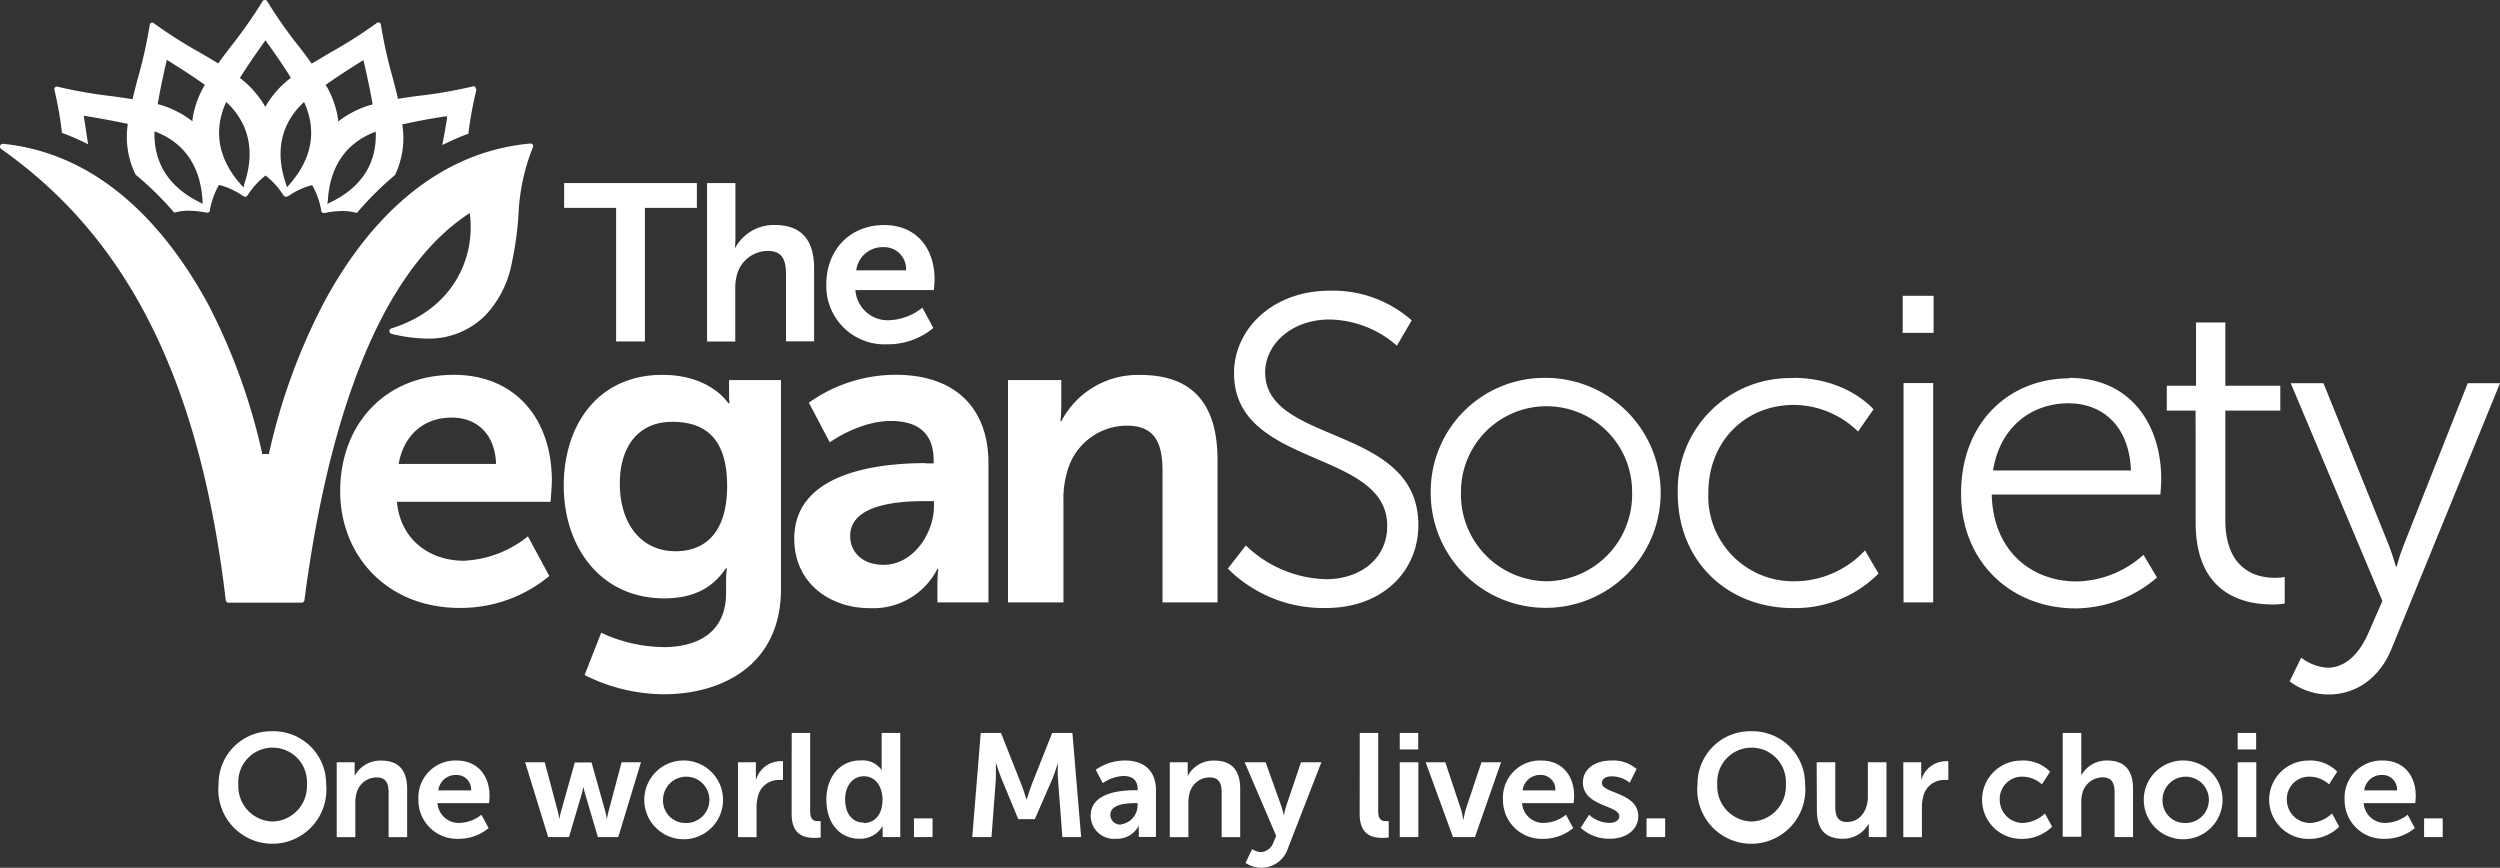
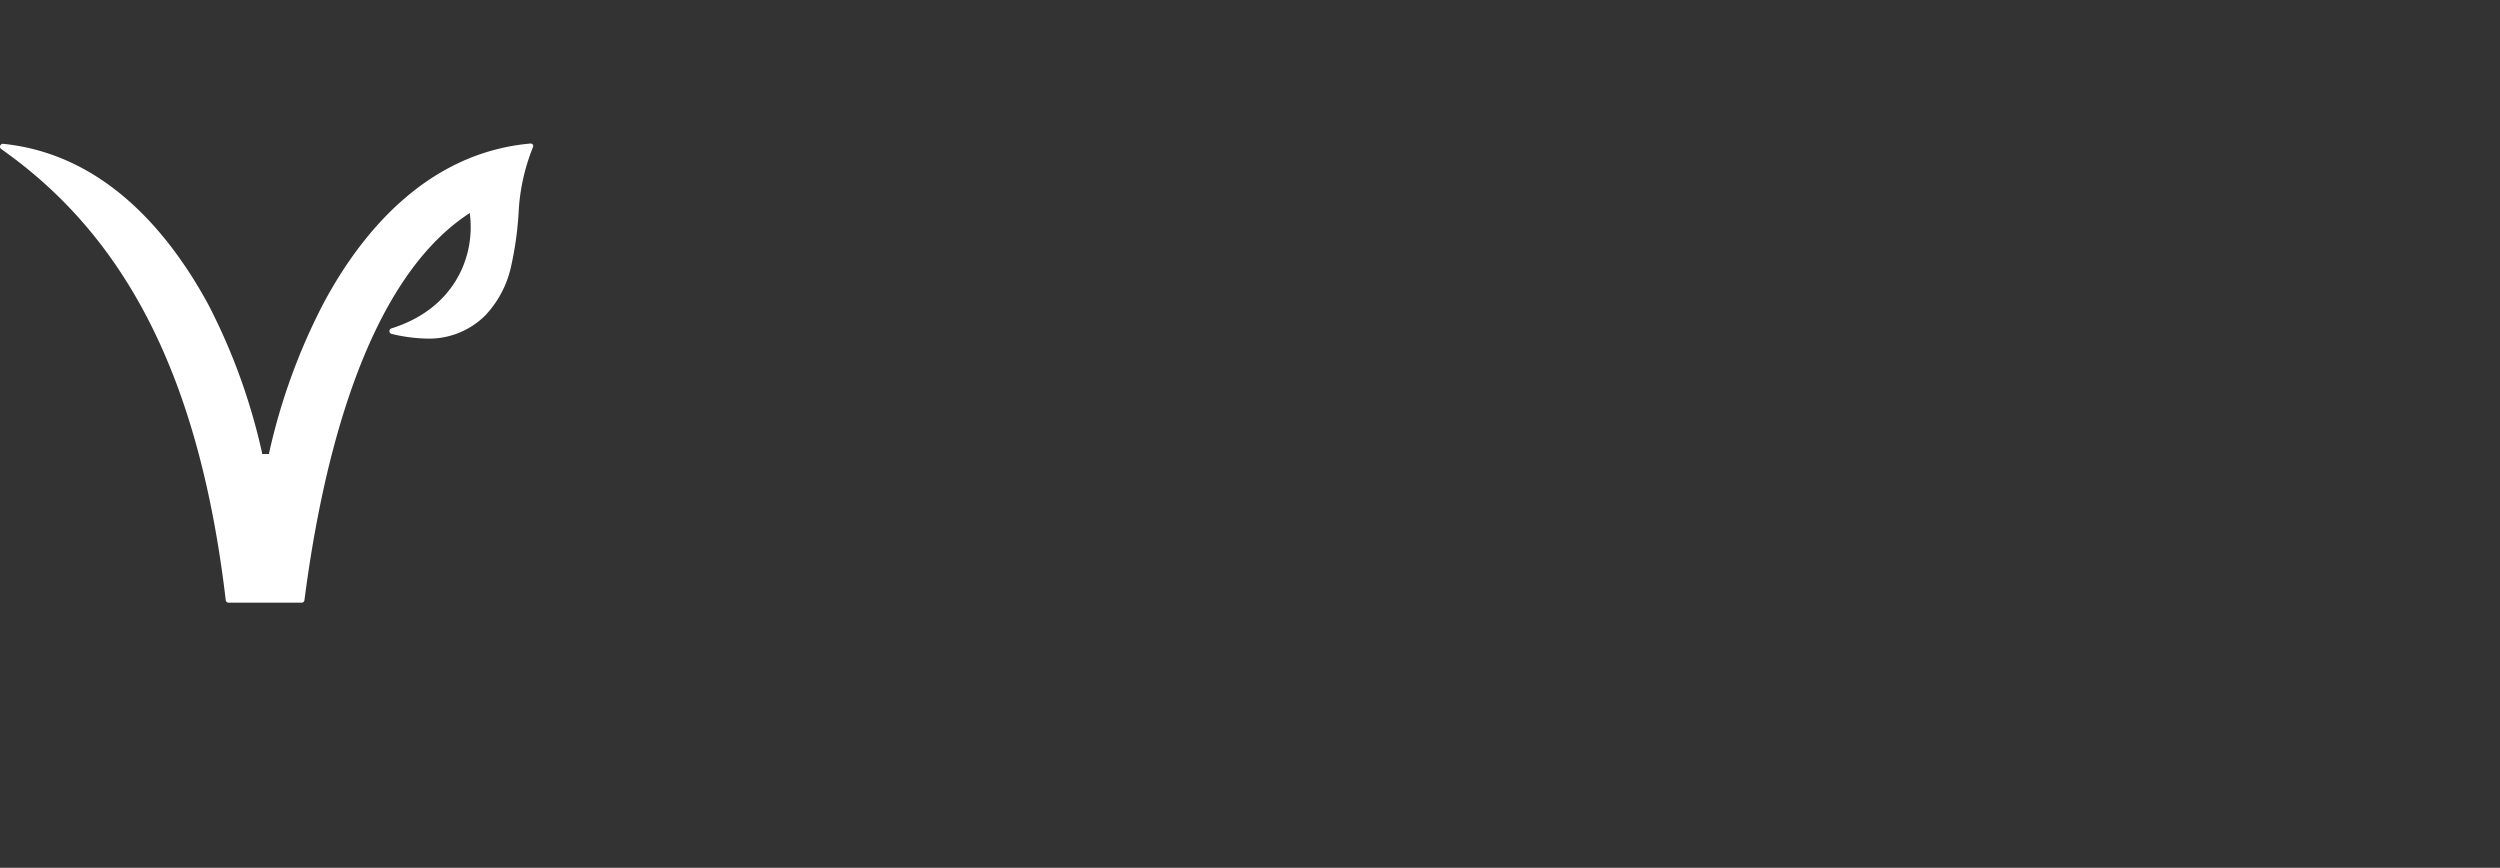
<svg xmlns="http://www.w3.org/2000/svg" width="323.744" height="112.375" viewBox="0 0 323.744 112.375">
  <rect x="0" y="0" width="323.744" height="112.375" fill="#333333" stroke="none" />
  <g id="Layer_2" data-name="Layer 2" transform="translate(0.004 0.005)">
    <g id="prefix__content">
-       <path id="Path_1" data-name="Path 1" d="M35.23,94.69a6.81,6.81,0,0,1,7,6.87,7,7,0,1,1-13.93,0,6.81,6.81,0,0,1,7-6.87m0,11.69a4.57,4.57,0,0,0,4.44-4.82,4.45,4.45,0,1,0-8.88,0,4.57,4.57,0,0,0,4.44,4.82m8.3-7.67h2.32v1.12a6,6,0,0,1,0,.66,3.75,3.75,0,0,1,3.44-2c2.14,0,3.36,1.12,3.36,3.68v6.23h-2.4v-5.73c0-1.18-.3-2-1.54-2a2.67,2.67,0,0,0-2.6,2,4.07,4.07,0,0,0-.17,1.29v4.44H43.6Zm15.5-.23c2.79,0,4.29,2,4.29,4.59,0,.29-.06.93-.06.93H56.65a2.75,2.75,0,0,0,2.9,2.56,4.78,4.78,0,0,0,2.79-1.06l.93,1.73a6,6,0,0,1-3.89,1.39,5,5,0,0,1-5.2-5.07,4.79,4.79,0,0,1,4.92-5.07m1.9,3.87a1.87,1.87,0,0,0-1.92-2,2.26,2.26,0,0,0-2.32,2Zm7-3.64h2.54l1.69,6.36a8.268,8.268,0,0,1,.19,1s.1-.51.23-1l1.78-6.34H76.6l1.78,6.34c.13.51.21,1,.21,1s.08-.51.21-1l1.69-6.36H83l-2.94,9.68H77.42l-1.63-5.52c-.15-.51-.25-1-.25-1a8.33,8.33,0,0,1-.23,1l-1.63,5.52h-2.7Zm20.74-.23a5.1,5.1,0,1,1-3.732,1.407A5.07,5.07,0,0,1,88.74,98.48m0,8.09a3,3,0,1,0-2.88-3,2.88,2.88,0,0,0,2.88,3m6.82-7.86h2.32v1.67a6.551,6.551,0,0,1,0,.68,3.33,3.33,0,0,1,3.07-2.49,2.73,2.73,0,0,1,.44,0V101a4.119,4.119,0,0,0-.57,0,2.74,2.74,0,0,0-2.64,2,5.17,5.17,0,0,0-.21,1.57v3.83H95.56Zm6.96-3.8h2.39V105c0,1.06.36,1.33,1,1.33h.36v2.11a5.661,5.661,0,0,1-.76.06c-1.33,0-3-.34-3-3.11Zm8.86,3.57a3,3,0,0,1,2.79,1.24V94.91h2.41v13.48H114.3v-.8a4.872,4.872,0,0,1,0-.63,3.36,3.36,0,0,1-3,1.65c-2.62,0-4.29-2.07-4.29-5.07s1.82-5.07,4.38-5.07m.46,8.11c1.25,0,2.43-.91,2.43-3.06,0-1.5-.8-3-2.41-3-1.33,0-2.43,1.08-2.43,3s1,3,2.41,3m6.5-.54h2.41v2.41h-2.41ZM127,94.91h2.62l2.64,6.66c.3.8.68,2,.68,2s.36-1.18.67-2l2.64-6.66h2.62L140,108.39h-2.43l-.57-7.54c-.06-.89,0-2.09,0-2.09s-.4,1.31-.72,2.09L134,106.07h-2.14l-2.16-5.22c-.32-.78-.74-2.11-.74-2.11v2.11l-.57,7.54H125.9Zm20,7.41h.32v-.13c0-1.27-.8-1.71-1.86-1.71a5.18,5.18,0,0,0-2.66.93l-.91-1.73a6.53,6.53,0,0,1,3.8-1.2c2.54,0,4,1.41,4,3.85v6.05h-2.22v-.8a6.145,6.145,0,0,1,0-.68,3.13,3.13,0,0,1-2.94,1.71,3,3,0,0,1-3.29-3c0-3.07,4.16-3.28,5.73-3.28m-1.84,4.42a2.49,2.49,0,0,0,2.18-2.54V104H147c-1.23,0-3.22.17-3.22,1.52a1.29,1.29,0,0,0,1.46,1.25m6.24-8.06h2.32v1.12a6,6,0,0,1,0,.66,3.75,3.75,0,0,1,3.44-2c2.14,0,3.36,1.12,3.36,3.68v6.23h-2.4v-5.73c0-1.18-.3-2-1.54-2a2.67,2.67,0,0,0-2.6,2,4.07,4.07,0,0,0-.17,1.29v4.44h-2.41Zm10.67,11.23a2.12,2.12,0,0,0,1.08.4,1.83,1.83,0,0,0,1.67-1.25l.36-.85-4.08-9.53h2.71l2,5.58a11.547,11.547,0,0,1,.36,1.31,13.059,13.059,0,0,1,.32-1.27l1.9-5.62h2.64l-4.33,11.14a3.62,3.62,0,0,1-3.49,2.52,3.72,3.72,0,0,1-2-.63Zm13.93-15.03h2.39V105c0,1.06.36,1.33,1,1.33h.36v2.11a5.619,5.619,0,0,1-.76.06c-1.33,0-3-.34-3-3.11Zm5.18,0h2.39v2.14h-2.39Zm0,3.8h2.41v9.68h-2.41Zm3.36,0h2.54l2,6c.19.57.32,1.46.34,1.46s.15-.89.34-1.46l2-6h2.54L191,108.39h-2.85Zm14.93-.23c2.79,0,4.29,2,4.29,4.59,0,.29-.06.93-.06.93H197.1a2.75,2.75,0,0,0,2.9,2.56,4.78,4.78,0,0,0,2.79-1.06l.93,1.73a6.05,6.05,0,0,1-3.89,1.39,5,5,0,0,1-5.2-5.07,4.79,4.79,0,0,1,4.92-5.07m1.86,3.87a1.87,1.87,0,0,0-1.92-2,2.26,2.26,0,0,0-2.32,2Zm4.37,3.15a4,4,0,0,0,2.64,1.06c.68,0,1.27-.3,1.27-.87,0-1.44-4.71-1.25-4.71-4.36,0-1.8,1.61-2.85,3.7-2.85a4.63,4.63,0,0,1,3.25,1.1l-.89,1.78a3.68,3.68,0,0,0-2.37-.83c-.63,0-1.23.26-1.23.87,0,1.37,4.71,1.19,4.71,4.31,0,1.61-1.41,2.9-3.7,2.9a5.41,5.41,0,0,1-3.76-1.42Zm7.44.48h2.41v2.41h-2.41Zm13.53-11.29a6.81,6.81,0,0,1,7,6.87,7,7,0,1,1-13.93,0,6.81,6.81,0,0,1,7-6.87m0,11.69a4.57,4.57,0,0,0,4.44-4.82,4.45,4.45,0,1,0-8.88,0,4.57,4.57,0,0,0,4.44,4.82m8.43-7.67h2.41v5.73c0,1.18.3,2,1.5,2,1.75,0,2.72-1.54,2.72-3.26V98.71h2.41v9.68H242v-1.1a6.426,6.426,0,0,1,0-.68,3.73,3.73,0,0,1-3.36,2c-2.07,0-3.36-1-3.36-3.68Zm11.22,0h2.32v1.67a6.547,6.547,0,0,1,0,.68,3.33,3.33,0,0,1,3.07-2.49,2.77,2.77,0,0,1,.44,0V101a4.158,4.158,0,0,0-.57,0,2.74,2.74,0,0,0-2.64,2,5.23,5.23,0,0,0-.21,1.57v3.83h-2.41Zm15.29-.23a4.92,4.92,0,0,1,3.72,1.44l-1.06,1.65a3.8,3.8,0,0,0-2.52-1,2.88,2.88,0,0,0-2.94,3,3,3,0,0,0,3,3,4.45,4.45,0,0,0,2.85-1.23l.93,1.71a5.51,5.51,0,0,1-4,1.58,5.07,5.07,0,1,1,0-10.14m5.37-3.58h2.41v5.49a3.73,3.73,0,0,1,3.34-1.92c2.14,0,3.36,1.12,3.36,3.68v6.23h-2.39v-5.73c0-1.18-.3-2-1.54-2a2.72,2.72,0,0,0-2.62,2,4.421,4.421,0,0,0-.15,1.25v4.44h-2.41Zm15.81,3.57a5.1,5.1,0,1,1-3.732,1.407,5.07,5.07,0,0,1,3.732-1.407m0,8.09a3,3,0,1,0-2.88-3,2.88,2.88,0,0,0,2.88,3m6.85-11.66h2.39v2.14h-2.39Zm0,3.8h2.41v9.68h-2.41Zm9.17-.23a4.92,4.92,0,0,1,3.72,1.44l-1.06,1.65a3.8,3.8,0,0,0-2.52-1,2.88,2.88,0,0,0-2.94,3,3,3,0,0,0,3,3,4.45,4.45,0,0,0,2.85-1.23l.93,1.71a5.51,5.51,0,0,1-4,1.58,5.07,5.07,0,1,1,0-10.14m9.62-.01c2.79,0,4.29,2,4.29,4.59,0,.29-.06.93-.06.93h-6.68a2.75,2.75,0,0,0,2.9,2.56,4.78,4.78,0,0,0,2.79-1.06l.93,1.73a6.05,6.05,0,0,1-3.89,1.39,5,5,0,0,1-5.2-5.07,4.79,4.79,0,0,1,4.92-5.07m1.86,3.87a1.87,1.87,0,0,0-1.92-2,2.26,2.26,0,0,0-2.32,2Zm3.51,3.63h2.41v2.41h-2.41ZM58.69,48.53c8.31,0,12.77,6,12.77,13.68,0,.85-.17,2.77-.17,2.77H51.4c.45,5,4.35,7.63,8.65,7.63a14.24,14.24,0,0,0,8.31-3.16l2.77,5.14a18,18,0,0,1-11.59,4.13c-9.55,0-15.49-6.9-15.49-15.09,0-8.87,6-15.09,14.64-15.09m5.54,11.53c-.11-3.9-2.54-6-5.71-6-3.67,0-6.22,2.26-6.9,6ZM85.88,83.8c4.41,0,8.14-1.86,8.14-7V75.1a13.93,13.93,0,0,1,.11-1.52H94c-1.7,2.54-4.18,3.9-8,3.9-8.26-.01-13-6.68-13-14.59s4.47-14.35,12.77-14.35c6.27,0,8.53,3.67,8.53,3.67h.17a5.48,5.48,0,0,1-.06-.79V49.21h6.72V76.28c0,9.89-7.69,13.62-15.2,13.62A23,23,0,0,1,75.7,87.41l2.15-5.48a19.38,19.38,0,0,0,8,1.86m8.31-20.86c0-6.56-3.22-8.31-7.12-8.31-4.35,0-6.78,3.16-6.78,8,0,5,2.6,8.76,7.23,8.76,3.45,0,6.67-2,6.67-8.48M119.9,60h1v-.4c0-3.79-2.37-5.09-5.54-5.09-4.13,0-7.91,2.77-7.91,2.77l-2.71-5.14A19.43,19.43,0,0,1,116,48.53c7.57,0,12,4.18,12,11.47V78h-6.61V75.66a18.174,18.174,0,0,1,.11-2l-.11,0a9.32,9.32,0,0,1-8.76,5.09c-5.14,0-9.78-3.22-9.78-9,0-9.16,12.38-9.78,17.07-9.78m-5.48,13.17c3.79,0,6.5-4.07,6.5-7.57v-.68H119.7c-3.68,0-9.61.51-9.61,4.52,0,1.92,1.41,3.73,4.35,3.73m16.09-23.93h6.9v3.34a18,18,0,0,1-.11,2h.11a11.18,11.18,0,0,1,10.23-6c6.39,0,10,3.33,10,11V78h-7.12V61c0-3.5-.9-5.88-4.58-5.88A8,8,0,0,0,138.22,61a12.16,12.16,0,0,0-.51,3.84V78h-7.18Zm30.8,21.42A15.5,15.5,0,0,0,171.73,75c4.35,0,7.91-2.6,7.91-6.9,0-10-19.84-7.46-19.84-19.78,0-5.71,5-10.68,12.38-10.68a15.41,15.41,0,0,1,10.63,3.84l-1.92,3.28a13.55,13.55,0,0,0-8.7-3.39c-5.09,0-8.36,3.34-8.36,6.84,0,9.44,19.84,6.72,19.84,19.78,0,5.93-4.58,10.74-12,10.74A17.51,17.51,0,0,1,159,73.63Zm38.94-21.7a14.89,14.89,0,1,1-15,14.75,14.72,14.72,0,0,1,15-14.75m0,26.34a11.237,11.237,0,0,0,11.08-11.59,11.08,11.08,0,0,0-22.16,0,11.237,11.237,0,0,0,11.08,11.59m31.94-26.34c7,0,10.4,4.07,10.4,4.07l-2,2.88a12,12,0,0,0-8.31-3.45c-6.22,0-11.08,4.63-11.08,11.42a11,11,0,0,0,11.19,11.42,12.52,12.52,0,0,0,9.1-4l1.75,3a15.18,15.18,0,0,1-11.08,4.47c-8.42,0-14.92-6-14.92-14.86a14.53,14.53,0,0,1,14.92-14.92M246.39,38.3h4v4.8h-4Zm.11,11.3h3.84V78H246.5Zm21.5-.67c7.86,0,11.87,6,11.87,13.11,0,.68-.11,2-.11,2H257.92c.17,7.29,5.14,11.25,11,11.25a13.22,13.22,0,0,0,8.65-3.45l1.75,2.94a16.29,16.29,0,0,1-10.51,4c-8.48,0-14.86-6.1-14.86-14.87,0-9.33,6.33-14.92,14-14.92m8,11.93c-.23-5.93-3.84-8.7-8.08-8.7-4.75,0-8.87,3-9.78,8.7Zm8.37-7.75h-3.73V49.95h3.79v-8.2h3.79v8.2h7.12v3.22h-7.12V67.3c0,6.67,4.24,7.52,6.39,7.52a6.569,6.569,0,0,0,1.3-.11v3.45a10.189,10.189,0,0,1-1.64.11c-3.28,0-9.89-1.07-9.89-10.57ZM298,85.16a6.12,6.12,0,0,0,3.39,1.3c2.49,0,4.24-2,5.37-4.64l1.75-4-11.87-28.2h4.24l8.37,20.74a30.6,30.6,0,0,1,1,3h.11a26.868,26.868,0,0,1,1-3l8.2-20.74h4.18L309.7,84c-1.47,3.62-4.41,5.93-8.2,5.93a8.42,8.42,0,0,1-5-1.7ZM79.78,26.91H73.05V23.7H90.24v3.21H83.51v17.3H79.78V26.91ZM91.56,23.7h3.67v7.11a12.21,12.21,0,0,1-.06,1.24h.06a5.67,5.67,0,0,1,5.08-2.92c3.26,0,5.11,1.71,5.11,5.6V44.2h-3.64V35.49c0-1.79-.46-3-2.34-3a4.14,4.14,0,0,0-4,3.06,6.65,6.65,0,0,0-.23,1.91v6.76H91.56Zm22.93,5.44c4.25,0,6.53,3.09,6.53,7,0,.43-.09,1.42-.09,1.42H110.77a4.19,4.19,0,0,0,4.42,3.9,7.28,7.28,0,0,0,4.25-1.62l1.42,2.63a9.2,9.2,0,0,1-5.92,2.11A7.55,7.55,0,0,1,107,36.85c0-4.53,3.09-7.71,7.48-7.71M117.33,35a2.84,2.84,0,0,0-2.92-3,3.43,3.43,0,0,0-3.53,3Z" fill="#fff" />
      <path id="Path_2" data-name="Path 2" d="M69,18.73a.37.37,0,0,0-.3-.15C55,19.8,46.52,30.56,41.84,39.37a78.83,78.83,0,0,0-7,19.31v.11h-.9v-.11a78.76,78.76,0,0,0-7-19.31C22.2,30.68,13.87,20,.41,18.62a.372.372,0,0,0-.26.67l.3.21.49.36c16,11.62,25,30,28.29,57.85a.37.37,0,0,0,.37.33h9.45a.37.37,0,0,0,.37-.32c2.32-17.94,7.88-41.17,21.2-50l.21-.14c.77,5.7-2.06,12.42-10.14,14.94a.37.37,0,0,0,0,.71,21.09,21.09,0,0,0,4.49.61,10.33,10.33,0,0,0,7.66-3,13.41,13.41,0,0,0,3.31-6.21,43.729,43.729,0,0,0,1-7A26,26,0,0,1,69,19.09a.36.36,0,0,0,0-.36" fill="#fff" />
-       <path id="Path_3" data-name="Path 3" d="M61.56,11.27a.33.33,0,0,0-.31-.09,60.087,60.087,0,0,1-6.89,1.21H54.3c-.82.11-1.75.24-2.63.38H51.5v-.16c-.2-.85-.43-1.7-.68-2.66a60.092,60.092,0,0,1-1.51-6.81A.33.33,0,0,0,48.75,3a59.728,59.728,0,0,1-5.89,3.75c-.93.54-1.65,1-2.36,1.4l-.14.09-.1-.14c-.5-.69-1-1.41-1.65-2.2a60,60,0,0,1-4-5.72A.32.32,0,0,0,34.33,0,.32.32,0,0,0,34,.15a59.478,59.478,0,0,1-4,5.72c-.63.82-1.15,1.51-1.65,2.2l-.1.14-.14-.09c-.72-.45-1.44-.86-2.37-1.4A60,60,0,0,1,19.91,3a.32.32,0,0,0-.52.21A60.05,60.05,0,0,1,17.88,10c-.22.82-.46,1.76-.68,2.66v.16h-.17c-.87-.14-1.77-.26-2.72-.39a59.709,59.709,0,0,1-6.87-1.21.325.325,0,0,0-.4.39A50.1,50.1,0,0,1,8,17v.19l.18.07c.88.33,1.77.71,2.64,1.13l.58.28L11,16l-.13-.76v-.25L11,15c2.2.37,3.91.69,5.37,1h.16v.16a11.11,11.11,0,0,0,1,6.4l.07.09a41.42,41.42,0,0,1,4.83,4.73l.13.15.2-.05a6.68,6.68,0,0,1,1.68-.2,12,12,0,0,1,2.26.25h.1a.33.33,0,0,0,.38-.25v-.11a10.24,10.24,0,0,1,1.09-3.09l.07-.12h.13a10.07,10.07,0,0,1,3,1.41l.1.06a.35.35,0,0,0,.46-.11l.05-.07a10.15,10.15,0,0,1,2.19-2.44l.11-.08.11.08a10.06,10.06,0,0,1,2.19,2.44l.07.1a.38.38,0,0,0,.49.06h.06a10,10,0,0,1,3-1.42h.13l.07.12a10.06,10.06,0,0,1,1.09,3.09v.11a.33.33,0,0,0,.32.26h.17a11.44,11.44,0,0,1,2.24-.25,6.69,6.69,0,0,1,1.69.2l.2.05.13-.15A41.659,41.659,0,0,1,51.1,22.7l.07-.09a11.09,11.09,0,0,0,.94-6.38v-.16h.16c1.45-.33,3.16-.66,5.37-1h.25v.25c-.18,1.07-.34,2-.5,2.82l-.12.64.58-.28c.87-.42,1.75-.8,2.64-1.13l.18-.07v-.19a50,50,0,0,1,1-5.41.33.33,0,0,0-.09-.31M48.11,13.55a12.4,12.4,0,0,0-4.08,2l-.25.18v-.3a12.38,12.38,0,0,0-1.5-4.27L42.15,11l.13-.09c1.22-.87,2.68-1.82,4.57-3l.21-.13.06.25c.5,2.17.85,3.87,1.11,5.36v.16ZM42.44,26.08c.12-1.64.47-6.63,5.76-8.86l.46-.18v.5c0,5.75-4.51,8-6,8.72l-.28.14ZM37.38,24l-.21.24-.1-.3c-.52-1.56-2.1-6.3,1.94-10.39l.36-.35.15.35.05.11C41.73,19,38.45,22.74,37.38,24m.26-13.91-.13.1a12.44,12.44,0,0,0-3,3.37l-.16.27-.16-.27a12.39,12.39,0,0,0-3-3.37l-.13-.1.09-.14c.81-1.28,1.78-2.72,3.07-4.53l.15-.21.15.21c1.29,1.81,2.27,3.24,3.07,4.53Zm-6,13.85-.1.3L31.28,24c-1.08-1.24-4.35-5-2.19-10.35l.06-.13.14-.33.36.35c4,4.09,2.46,8.83,1.94,10.4M26.24,26.4,26,26.26c-1.47-.73-5.94-3-6-8.72V17l.46.18c5.29,2.23,5.65,7.22,5.77,8.86Zm-1.32-11v.3l-.25-.18a12.4,12.4,0,0,0-4.08-2h-.15v-.16c.25-1.48.6-3.18,1.1-5.36l.06-.25.22.13c1.9,1.19,3.35,2.14,4.57,3l.13.1-.08.14a12.39,12.39,0,0,0-1.51,4.27" fill="#fff" />
    </g>
  </g>
</svg>